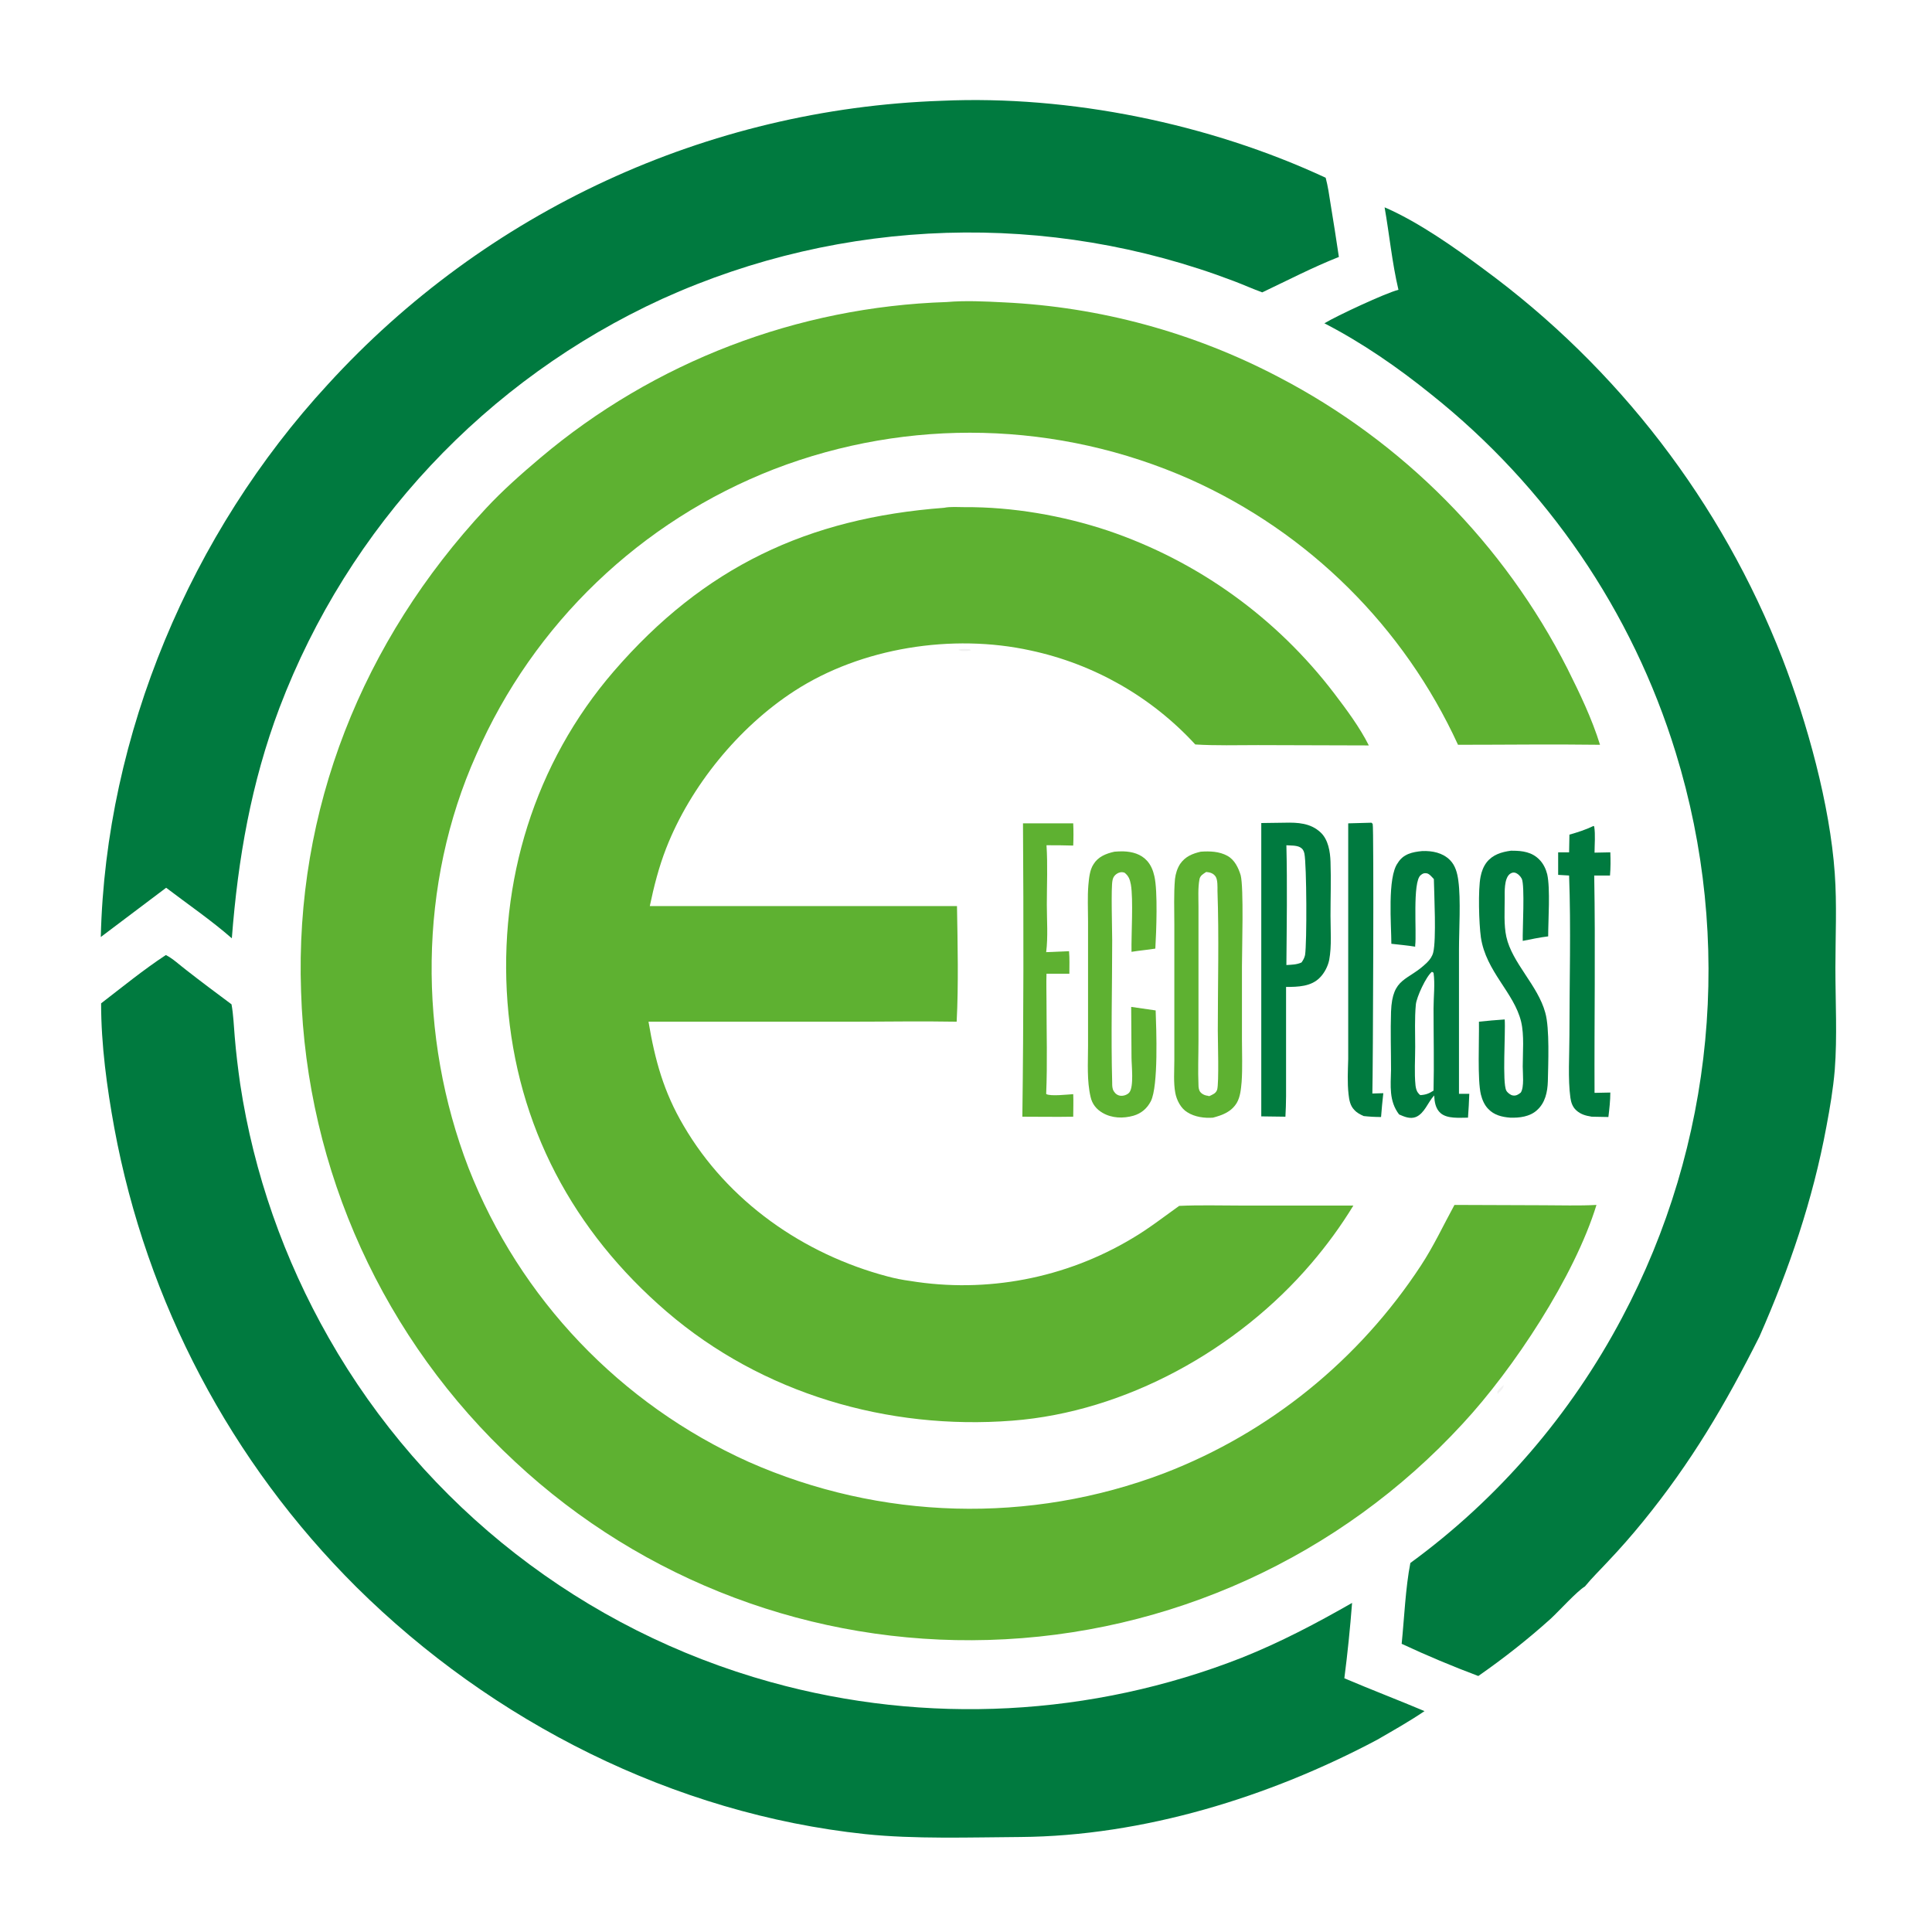
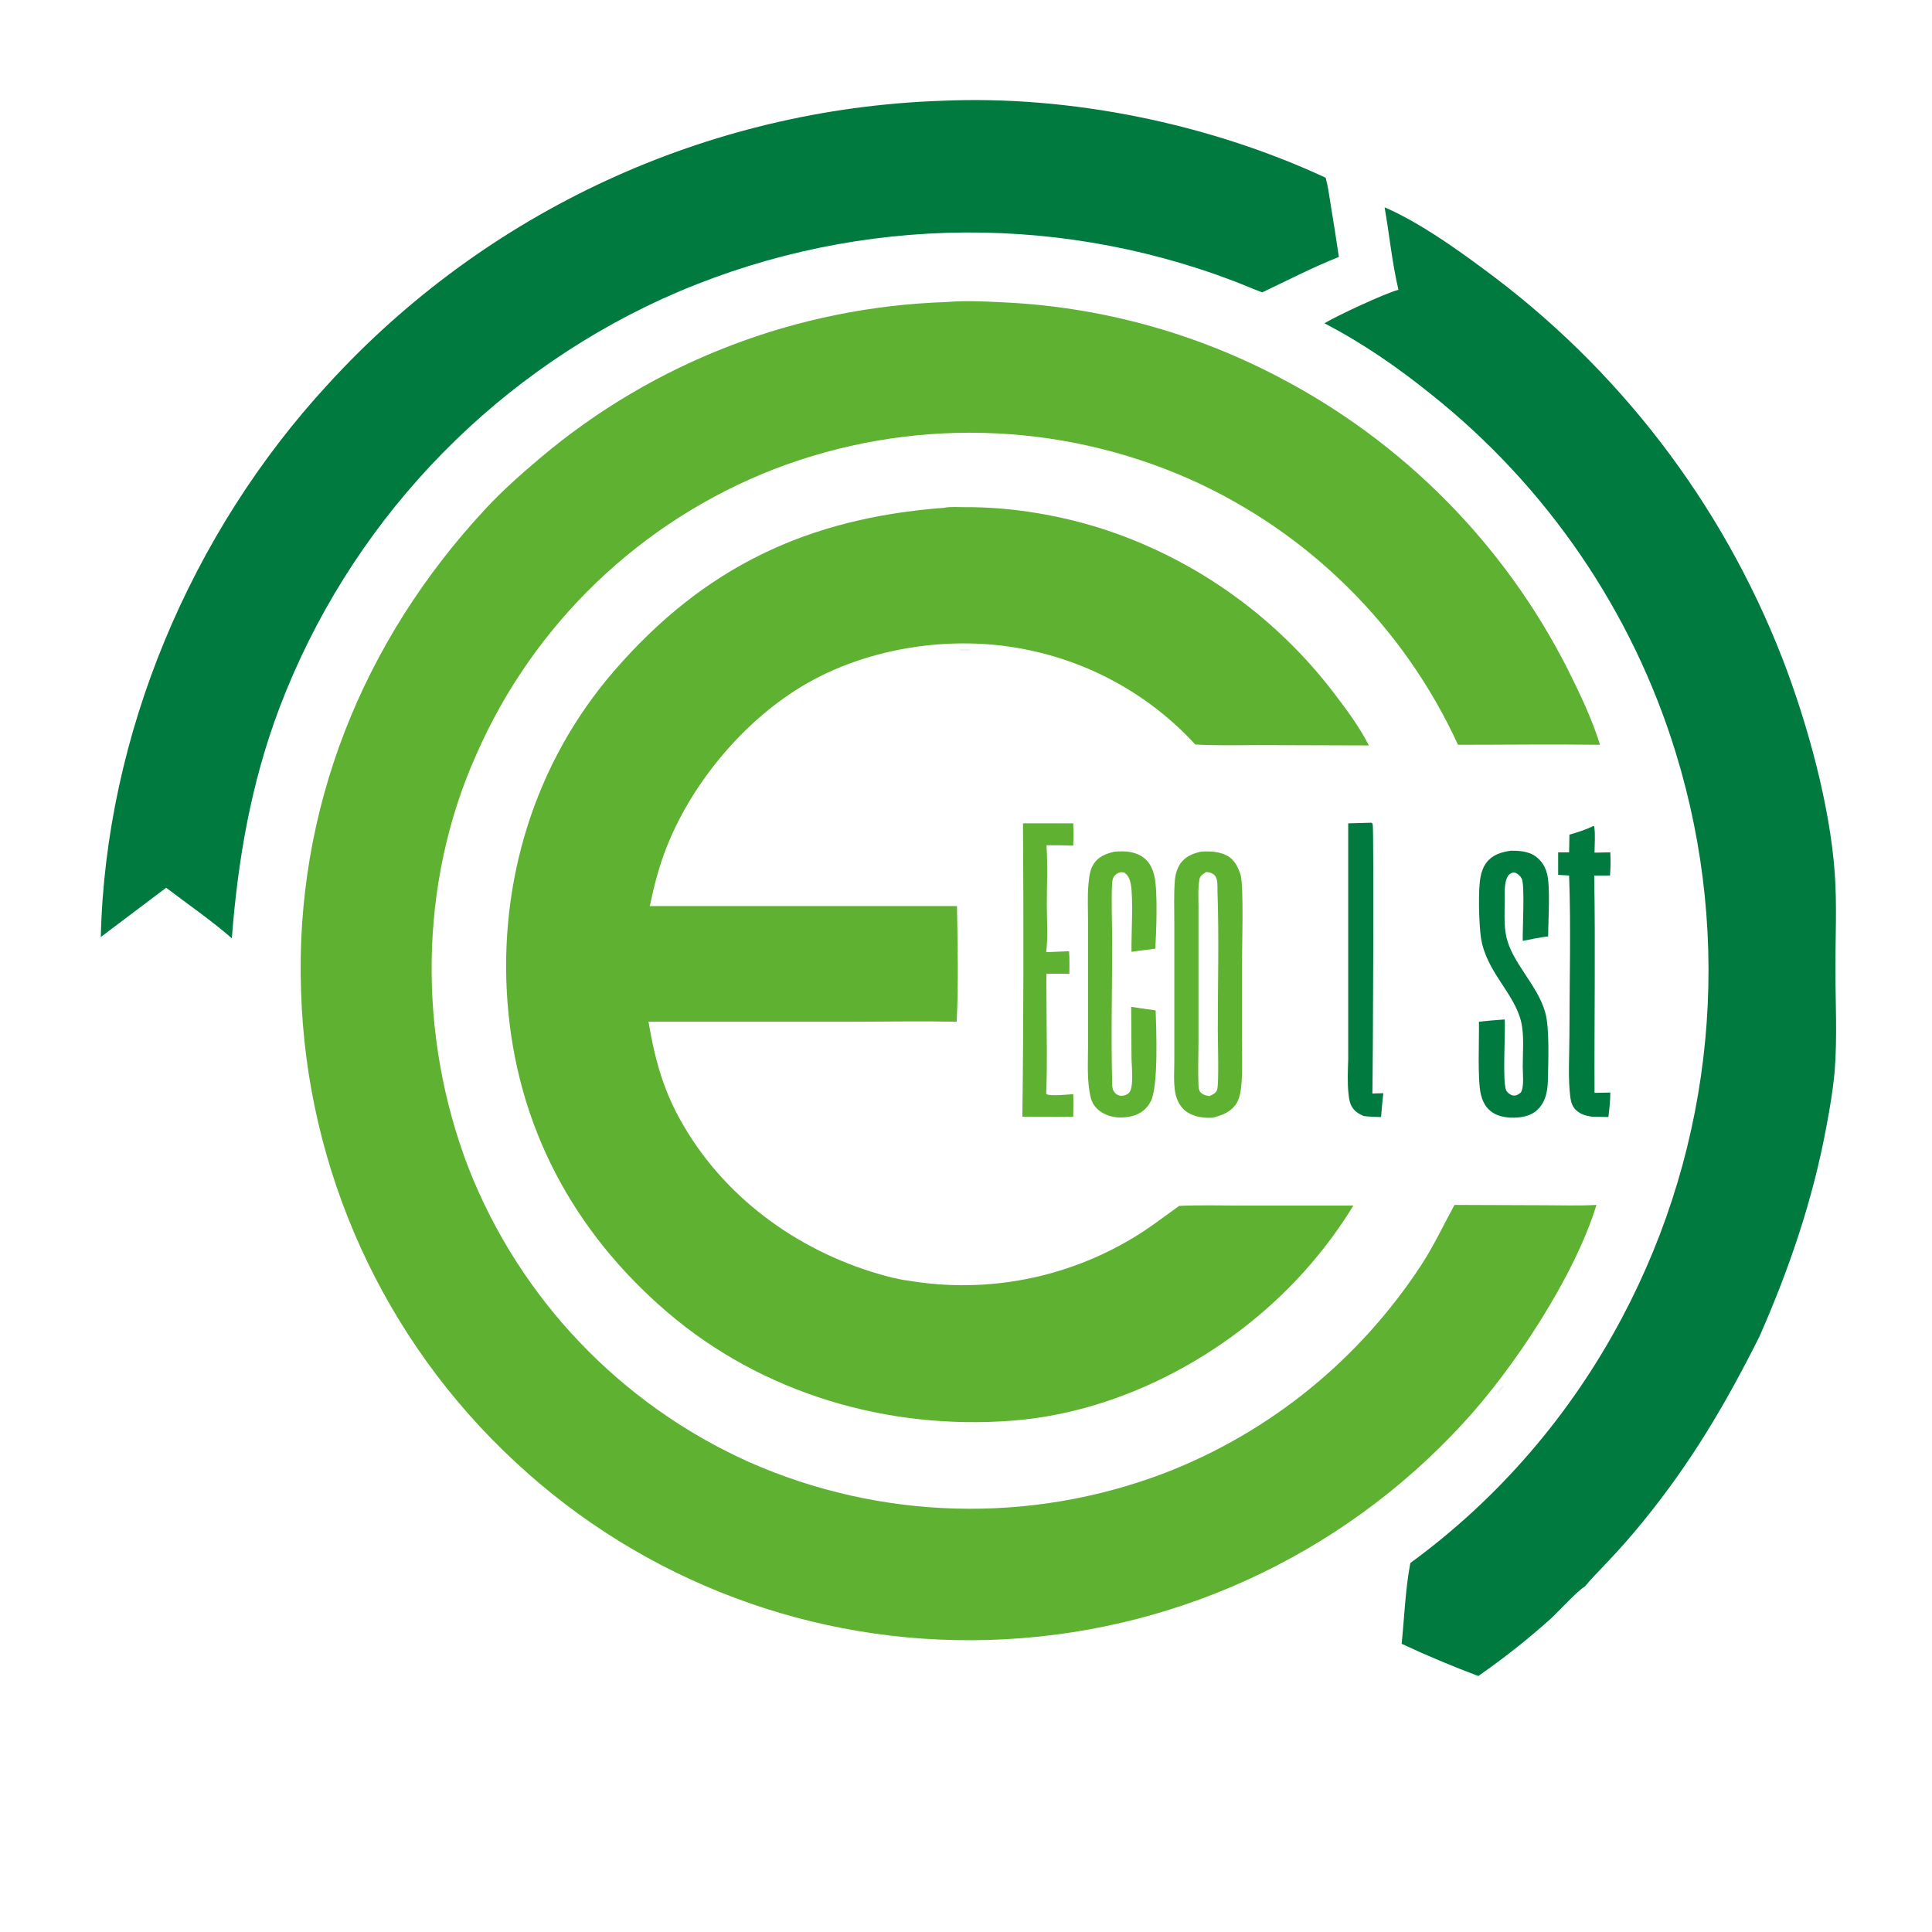
<svg xmlns="http://www.w3.org/2000/svg" version="1.1" id="Layer_1" x="0px" y="0px" viewBox="0 0 600 600" style="enable-background:new 0 0 600 600;" xml:space="preserve">
  <style type="text/css">
	.st0{fill:#5EB131;}
	.st1{fill:#007A3F;}
	.st2{fill:#050406;fill-opacity:5.490196e-02;}
	.st3{fill:#050406;fill-opacity:5.098039e-02;}
</style>
  <path class="st0" d="M294,93.8c5.8-0.5,11.9-0.2,17.7,0.1c29.8,1.4,58.9,9.3,85.4,23.2c38.6,20.1,70,51.8,89.7,90.6  c3.8,7.6,7.6,15.5,10.1,23.6c-14.7-0.2-29.4,0-44.1,0c-16.8-36.6-46.3-65.9-83.1-82.4c-41-18.2-87.5-19.3-129.3-3.2  c-41.4,16.1-74.7,48-92.5,88.7c-18,40.2-18.1,87.5-2.4,128.3c15.9,40.6,47.2,73.4,87,91.3c40.9,18.1,87.3,19.4,129.1,3.5  c32.7-12.6,60.5-35.2,79.7-64.5c4-6.1,6.9-12.4,10.4-18.8l27.5,0.1c5.5,0,11.1,0.2,16.6-0.1c-6.8,22.2-25.8,51-41.6,68  c-38,41.3-91.1,65.5-147.2,67.1c-54.4,1.6-107.2-18.2-147-55.3c-40.8-37.8-64.8-90.5-66.5-146.1c-2-56.5,19.1-108.9,57.4-150  c5.2-5.6,11.1-10.8,16.9-15.7C203.2,112.3,247.7,95.3,294,93.8z" />
  <path class="st0" d="M293.2,157.7c1.9-0.4,4.4-0.2,6.3-0.2c14.9-0.1,30.5,2.6,44.6,7.3c28,9.5,52.4,27.1,70.3,50.6  c3.8,5,7.9,10.5,10.7,16.1l-34.4-0.1c-6.5,0-13.1,0.2-19.5-0.2c-13.6-14.8-31.5-25-51.2-29.2c-24.2-5.3-52.5-0.9-73.3,12.6  c-17.3,11.2-32.3,29.6-39.8,48.8c-2.3,5.9-3.8,11.8-5.1,18l95.4,0c0.2,11.6,0.5,24.3-0.1,35.9c-11-0.2-22.1,0-33.1,0h-62.6  c2,11.9,4.7,21.8,10.9,32.3c13.7,23.5,37.2,39.9,63.3,46.8c2.2,0.6,4.7,1.1,7,1.4c23.8,3.9,48.3-0.8,69-13.2  c5.1-3,9.7-6.6,14.6-10.1c6.4-0.3,12.9-0.1,19.3-0.1l34.8,0c-3.9,6.4-8.3,12.4-13.1,18c-22.8,26.7-57.6,46.1-92.8,48.8  c-38.7,3-77.7-8.4-107.3-33.8c-29.1-25-46.6-57.7-49.5-96.2c-2.8-37.4,8.4-74.2,33-102.7C218.6,176.1,250.8,160.9,293.2,157.7z" />
-   <path class="st1" d="M51.5,296.6c2.1,1,4.4,3.2,6.4,4.7c4.6,3.6,9.3,7.1,14,10.6c0.6,3.3,0.7,6.7,1,10.1c0.4,4.9,1,9.8,1.7,14.7  c4.2,27.7,13.6,54.4,27.5,78.8c29.8,52.4,79.2,90.8,137.3,106.9c48.3,13.4,99.7,10.7,146.3-7.6c12-4.8,23-10.6,34.2-17  c-0.6,7.8-1.4,15.7-2.4,23.4c8.2,3.5,16.6,6.7,24.9,10.2c-4.7,3.2-9.7,6-14.7,8.9c-33.5,17.8-72.7,29.9-110.8,30.2  c-15.5,0.1-33,0.7-48.2-0.9c-59.4-6.3-115.7-34.8-158-76.7c-39-38.8-65.2-88.5-75.2-142.6c-2.3-12.6-4.1-25.8-4.1-38.7  C37.9,306.6,44.5,301.2,51.5,296.6z" />
  <path class="st1" d="M430,64.4l0.5,0.2c10.2,4.5,21.3,12.3,30.3,19c41.7,30.6,73.9,72.5,92.7,120.8c7.7,19.9,14.8,45.5,16.3,66.8  c0.7,9.7,0.2,19.7,0.2,29.4c0,10.5,0.6,21.3-0.2,31.7c-0.5,5.9-1.5,11.8-2.6,17.6c-4.2,22.7-11.5,44.1-20.8,65.2  c-10.6,21.1-21.2,39.1-36.2,57.5c-3.5,4.3-7.1,8.4-10.9,12.4c-2.3,2.5-4.9,5-7.1,7.7c-2.4,1.4-8.1,7.7-10.6,10  c-7.1,6.4-14.6,12.3-22.5,17.8c-8-3-16.1-6.4-23.8-10c0.8-7.9,1.2-17.5,2.7-25.1c27.4-20,49.8-46.1,65.7-76.1  c28.7-54,34.7-117.2,16.7-175.6c-13.5-43.9-40-82.6-75.9-111.2c-10.4-8.4-21.4-16-33.2-22.1c3.8-2.3,19-9.4,23-10.4  C432.3,81.5,431.5,72.9,430,64.4z" />
  <path class="st1" d="M292.4,31.3c39.8-1.8,83.2,7.1,119.3,23.9c0.7,2.6,1.1,5.4,1.5,8c0.9,5.5,1.8,11.1,2.6,16.6  c-8.1,3.2-16,7.3-23.8,11c-3-1.1-5.9-2.4-8.8-3.5c-57.5-21.9-121.4-19.9-177.5,5.5c-54.8,25.1-97.5,70.7-118.9,127  c-8.8,23.3-12.9,46.9-14.8,71.6c-6.4-5.6-13.7-10.6-20.4-15.7L31.3,291c1.5-62.9,28-125.5,70.5-171.6  C150.9,65.6,219.6,33.8,292.4,31.3z" />
  <path class="st0" d="M372.9,264.5c2.8-0.2,5.8-0.1,8.3,1.3c2.2,1.2,3.4,3.7,4.1,6c1,3.8,0.4,23.1,0.4,28.3l0,22.8  c0,4.3,0.2,8.7-0.1,13.1c-0.2,2.2-0.4,4.6-1.5,6.5c-1.7,2.8-4.4,3.8-7.4,4.6c-2.6,0.2-5.7-0.2-8-1.7c-2-1.2-3.3-3.8-3.7-6  c-0.6-3.1-0.3-6.9-0.3-10.1l0-19.2l0-23c0-4.7-0.2-9.5,0.2-14.1c0.2-1.7,0.7-3.3,1.6-4.7C368.1,266,370.3,265.1,372.9,264.5z   M375.6,340.4c1-0.5,2-0.8,2.4-2c0.6-2.1,0.2-15.3,0.2-18.3c0-14.4,0.4-29-0.1-43.4c0-1.2,0.1-3.5-0.6-4.5c-0.7-1-1.7-1.3-2.9-1.4  c-0.9,0.6-1.9,1.1-2.1,2.3c-0.5,2.7-0.3,5.8-0.3,8.5l0,14.4l0,27c0,4.7-0.2,9.4,0,14c0,0.7,0.1,1.3,0.4,1.9c0.5,0.8,1.5,1.3,2.5,1.4  C375.3,340.4,375.4,340.4,375.6,340.4z" />
-   <path class="st1" d="M441.7,264.3c3.1-0.1,6.3,0.5,8.6,2.8c1.7,1.7,2.3,4.1,2.6,6.4c0.8,5.8,0.2,15.3,0.2,21.5l0,44.7l3.2,0  c-0.1,2.5-0.2,4.9-0.4,7.4c-2.7,0-6.4,0.4-8.5-1.4c-1.6-1.4-1.9-3.5-2-5.5c-1.9,2-3,5.6-5.7,6.7c-1.8,0.7-3.6-0.1-5.2-0.8  c-3.2-4.2-2.6-8.9-2.5-13.9c0-6-0.2-12,0-18c0.4-10.9,5.2-9.4,11.2-15.3c0.9-0.9,1.6-1.9,1.9-3.1c1-4,0.3-17.8,0.2-22.8  c-0.6-0.6-1.4-1.7-2.3-1.8c-0.8-0.1-1.2,0.1-1.8,0.6c-2.6,2.1-1.2,17.9-1.7,21.8l0,0.4c-2.4-0.4-4.9-0.6-7.4-0.9  c0-5.7-1.3-20.7,2-25.1C435.8,265.2,438.6,264.6,441.7,264.3z M441.1,340.1c1.7-0.1,2.7-0.5,4.1-1.4c0.2-8.5,0-17,0-25.5  c0-3.6,0.5-7.6,0-11.1l-0.5-0.3c-1.8,1.4-4.8,7.9-5,10.2c-0.4,4.3-0.2,8.8-0.2,13.1c0,3.9-0.3,8.1,0.1,12c0.1,0.8,0.3,1.7,0.8,2.3  C440.7,339.8,440.8,339.9,441.1,340.1z" />
-   <path class="st1" d="M399,255.5c4-0.1,8,0.1,11.1,3c2.4,2.2,3,6,3.1,9.1c0.2,5.6,0,11.2,0,16.8c0,4.4,0.4,9.4-0.4,13.7  c-0.4,2-1.5,4.1-2.9,5.5c-2.7,2.8-6.8,2.9-10.5,2.9l0,33.9c0,2.1-0.1,4.3-0.2,6.4l-7.5-0.1l0-91.1L399,255.5z M399.5,299.7  c1.6-0.1,3.2-0.1,4.7-0.8c0.5-0.7,0.9-1.4,1.1-2.3c0.6-3.9,0.5-28-0.2-31.5c-0.2-0.9-0.5-1.5-1.4-2c-1.1-0.6-3-0.5-4.2-0.6  C399.8,274.9,399.6,287.3,399.5,299.7z" />
  <path class="st1" d="M469.2,264.2l0.5,0c3.1,0,6.1,0.4,8.4,2.8c1.2,1.2,2,2.9,2.4,4.5c1,4.5,0.3,14.2,0.3,19.3  c-2.6,0.3-5.3,0.9-7.9,1.4c-0.1-3.3,0.7-17.2-0.3-19.3c-0.4-0.8-1.3-1.7-2.2-1.9c-0.6-0.1-1.1,0.1-1.6,0.5c-1.7,1.5-1.5,5.5-1.5,7.5  c0,3.8-0.3,8.2,0.5,11.9c1.8,8.2,9.8,15.1,12.1,23.6c1.4,4.9,0.9,16,0.8,21.3c-0.1,3.3-0.8,6.7-3.4,9c-2.2,2-5.4,2.4-8.3,2.3  c-2.6-0.2-5-0.8-6.8-2.7c-1.2-1.2-1.9-2.9-2.3-4.5c-1.1-4.6-0.5-16.9-0.6-22.6c2.6-0.3,5.3-0.5,8-0.7c0.3,4-0.8,19.7,0.5,22.1  c0.3,0.6,1.3,1.4,2,1.5c1,0.2,1.8-0.3,2.5-0.9c1.1-1.7,0.6-5.9,0.6-8.1c0-4.4,0.5-9.7-0.5-13.9c-2.2-9.1-10.9-15.5-12.5-26.2  c-0.6-4.3-0.9-14.8-0.1-18.8c0.3-1.6,0.9-3.2,1.9-4.5C463.6,265.4,466.3,264.6,469.2,264.2z" />
  <path class="st0" d="M346.1,264.5c0.9-0.1,1.9-0.1,2.8-0.1c2.7,0.1,5.4,0.8,7.3,2.9c1.2,1.3,1.9,3,2.3,4.8  c1.1,4.7,0.6,17.3,0.3,22.5c-2.5,0.4-5,0.6-7.4,1c-0.1-5.3,0.6-16.3-0.2-20.9c-0.3-1.6-0.7-2.7-2-3.7c-0.8-0.2-1.1-0.2-1.9,0.1  c-1,0.5-1.6,1.2-1.8,2.3c-0.5,2.1-0.1,15.3-0.1,18.6c0,14.7-0.4,29.6,0,44.3c0,0.9,0,1.8,0.5,2.6c0.5,0.8,1.2,1.3,2.1,1.4  c0.9,0.1,2.1-0.3,2.7-1c1.5-1.8,0.7-8.4,0.7-10.9l-0.1-15.7l7.6,1.1c0.2,5.8,0.9,23.4-1.5,28.2c-1.2,2.3-3,3.8-5.4,4.5  c-3.2,0.9-6.7,0.8-9.6-0.9c-1.9-1.1-3.2-2.7-3.7-4.9c-1.2-5.1-0.8-10.6-0.8-15.8l0-19.2l0-19.7c0-3.7-0.2-7.5,0.1-11.1  c0.2-2.1,0.4-4.7,1.6-6.5C341,266.1,343.4,265.1,346.1,264.5z" />
  <path class="st0" d="M317.7,255.7c5.2,0,10.4,0,15.6,0c0.1,2.3,0.1,4.6,0,6.9c-2.8-0.1-5.5-0.1-8.3-0.1c0.4,6.1,0.1,12.3,0.1,18.4  c0,4.8,0.4,10-0.2,14.8c2.4-0.1,4.7-0.2,7.1-0.3c0.2,2.3,0.1,4.6,0.1,7l-7.1,0c-0.1,2.9,0,5.8,0,8.7c0,9.5,0.3,19.1-0.1,28.6  l0.1,0.1c1.3,0.7,6.6,0.1,8.3,0c0.1,2.3,0,4.7,0,7c-5.2,0.1-10.5,0-15.8,0C317.9,316.4,317.9,286,317.7,255.7z" />
  <path class="st1" d="M494.9,256.5l0.2,0.2c0.4,2.6,0.1,5.5,0.1,8.1l4.9-0.1c0.1,2.4,0.1,4.8-0.1,7.2c-1.6,0-3.3,0-4.9,0  c0.4,22.5,0,45,0.1,67.5l4.9-0.1c0,2.5-0.3,5.1-0.6,7.6l-5.2-0.1c-1.8-0.3-3.4-0.7-4.8-2c-1.1-1-1.6-2.4-1.8-3.9  c-0.8-5.7-0.3-13.4-0.3-19.4c0-16.5,0.5-33.1-0.1-49.6l-3.4-0.2l0-7l3.4,0l0.1-5.5C489.9,258.5,492.4,257.7,494.9,256.5z" />
  <path class="st1" d="M425.9,255.5C425.9,255.5,426,255.5,425.9,255.5c0.2,0.1,0.3,0.3,0.4,0.4c0.4,0.8,0.1,76.5-0.1,83.7  c1.1,0,2.3-0.1,3.4-0.1c-0.3,2.5-0.5,5-0.7,7.4c-1.8,0-3.6-0.1-5.4-0.3c-1.1-0.5-2.1-1-2.9-1.9c-1.3-1.3-1.6-3.1-1.8-4.9  c-0.4-3.6-0.2-7.3-0.1-10.9c0-5.3,0-10.6,0-15.9l0-57.3L425.9,255.5z" />
  <path class="st2" d="M297.6,201.8c1.1-0.4,2.4-0.2,3.6-0.2l0.3,0.4C300.4,202.2,298.4,202.4,297.6,201.8z" />
  <path class="st3" d="M467,430.1c0,1.1-1.1,2-1.9,2.8l-0.1-0.7C465.5,431.3,466.3,430.7,467,430.1z" />
</svg>